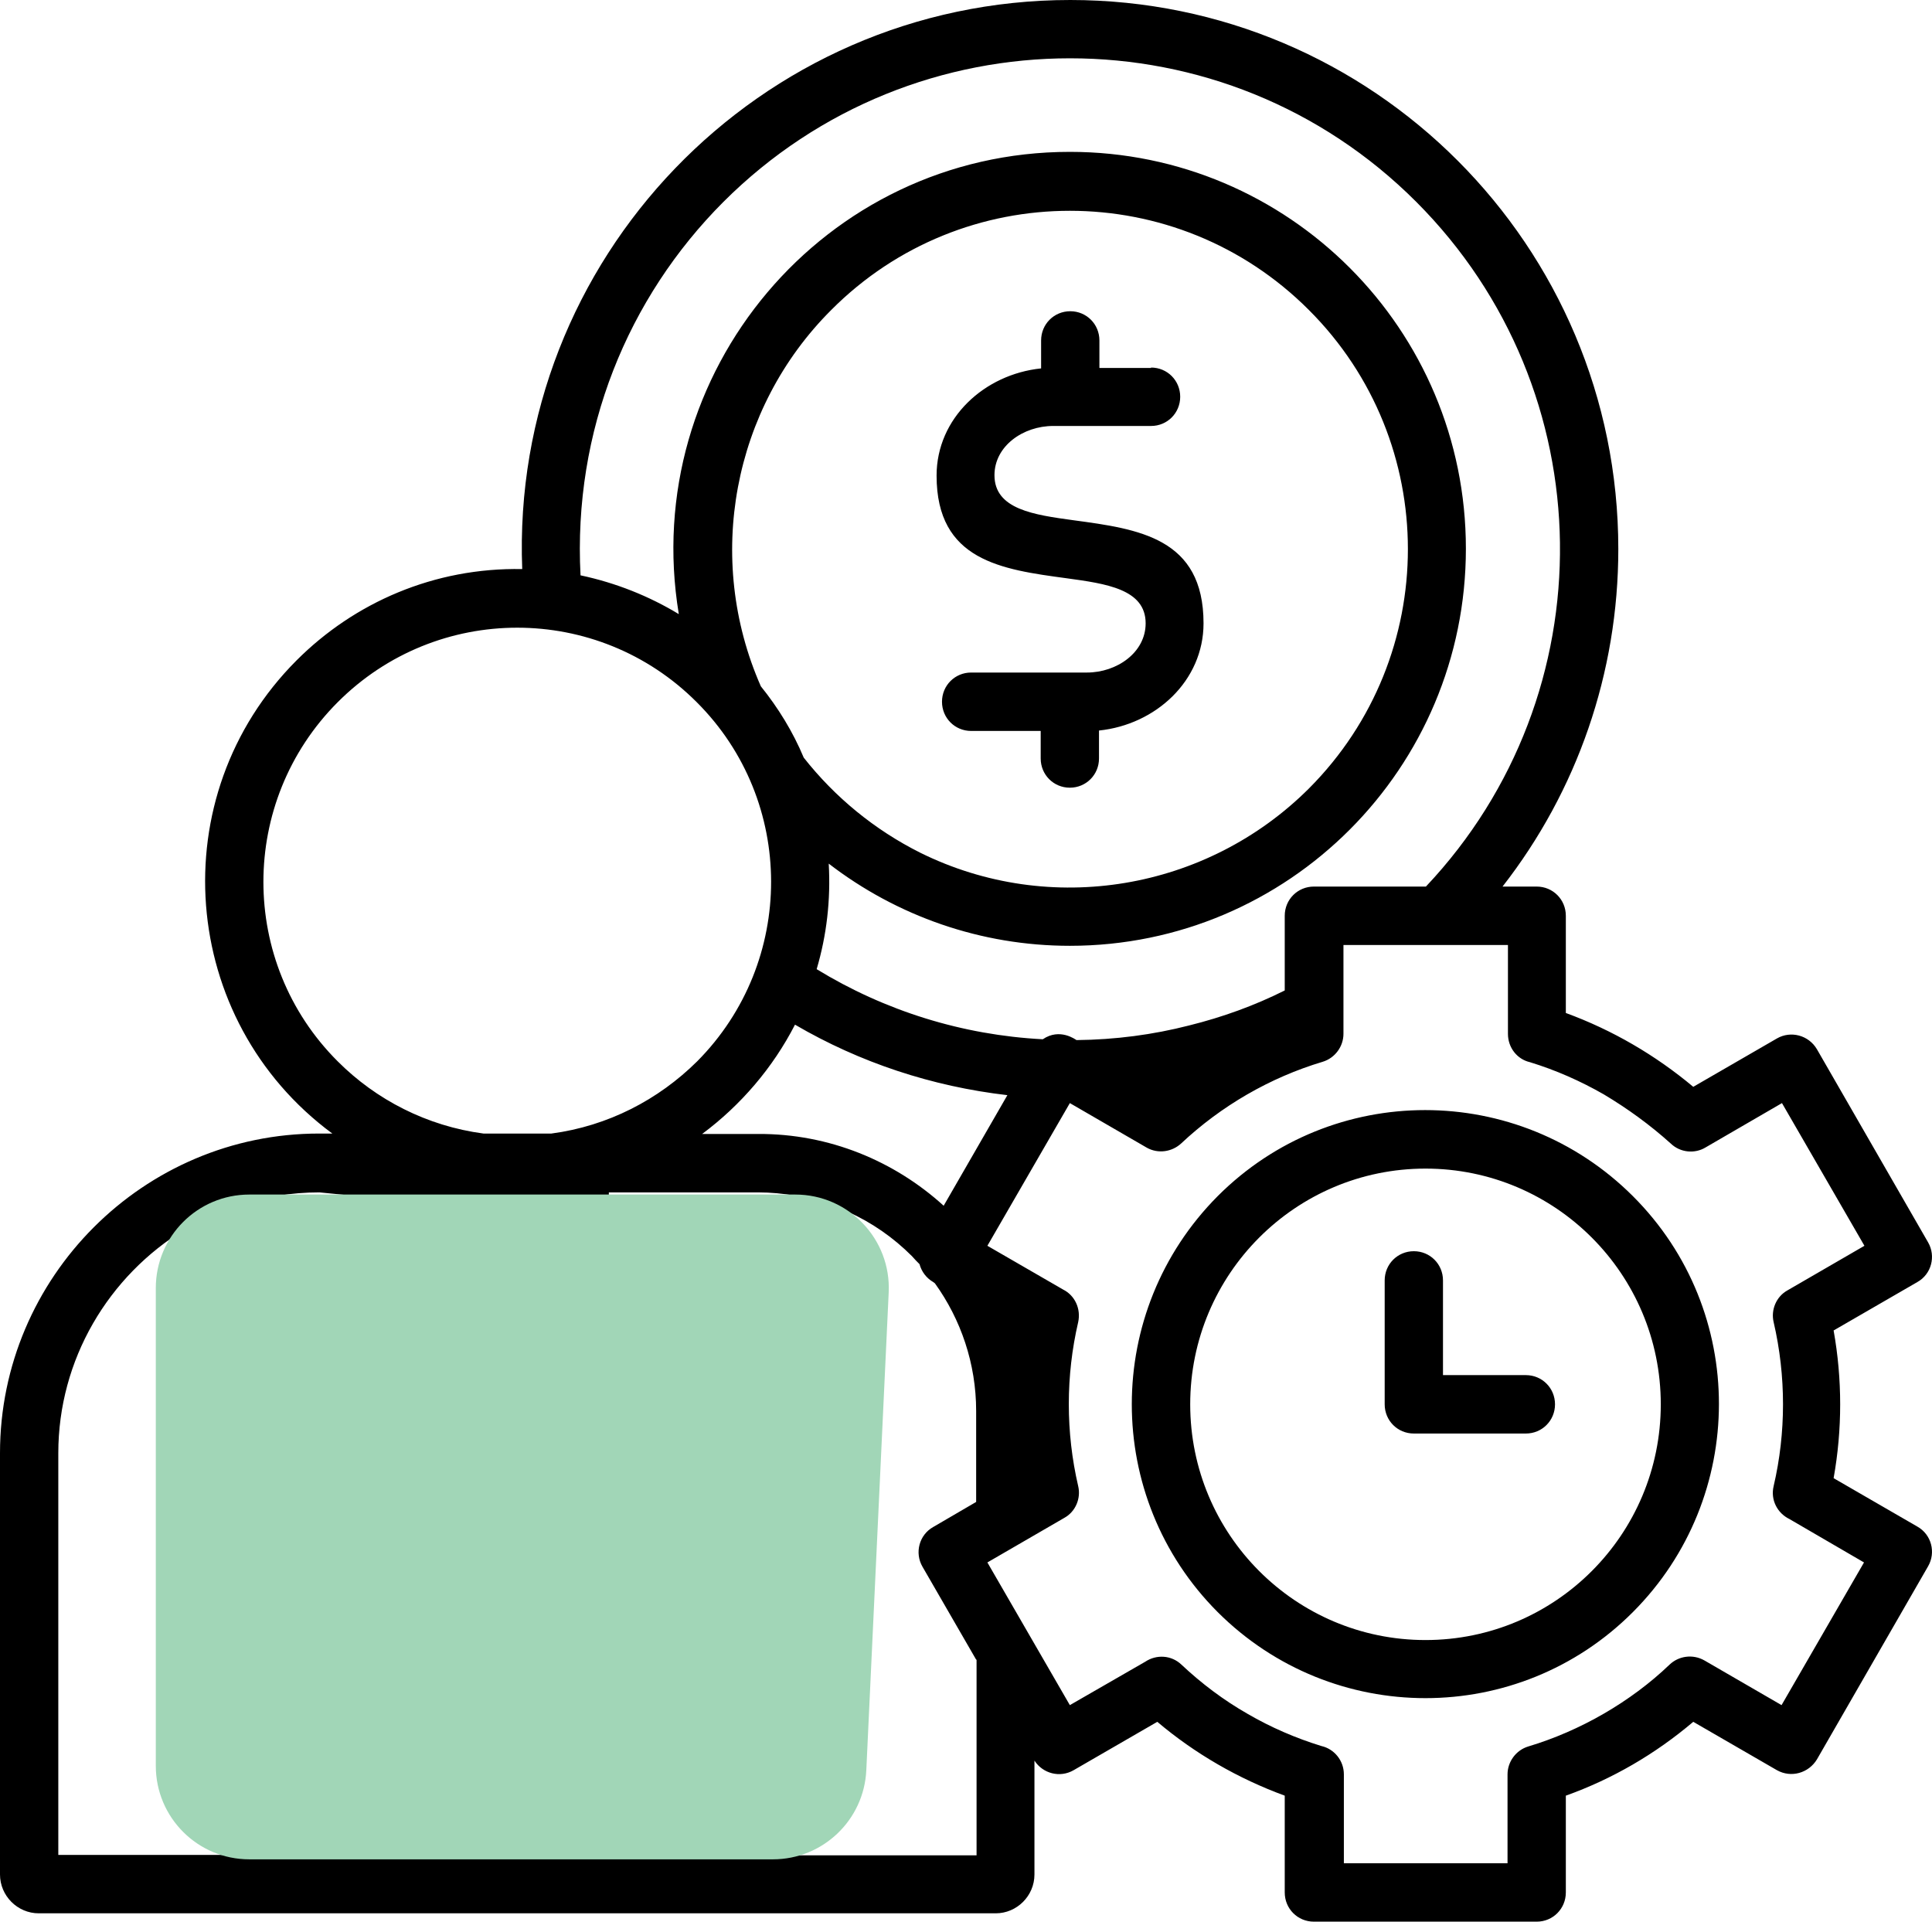
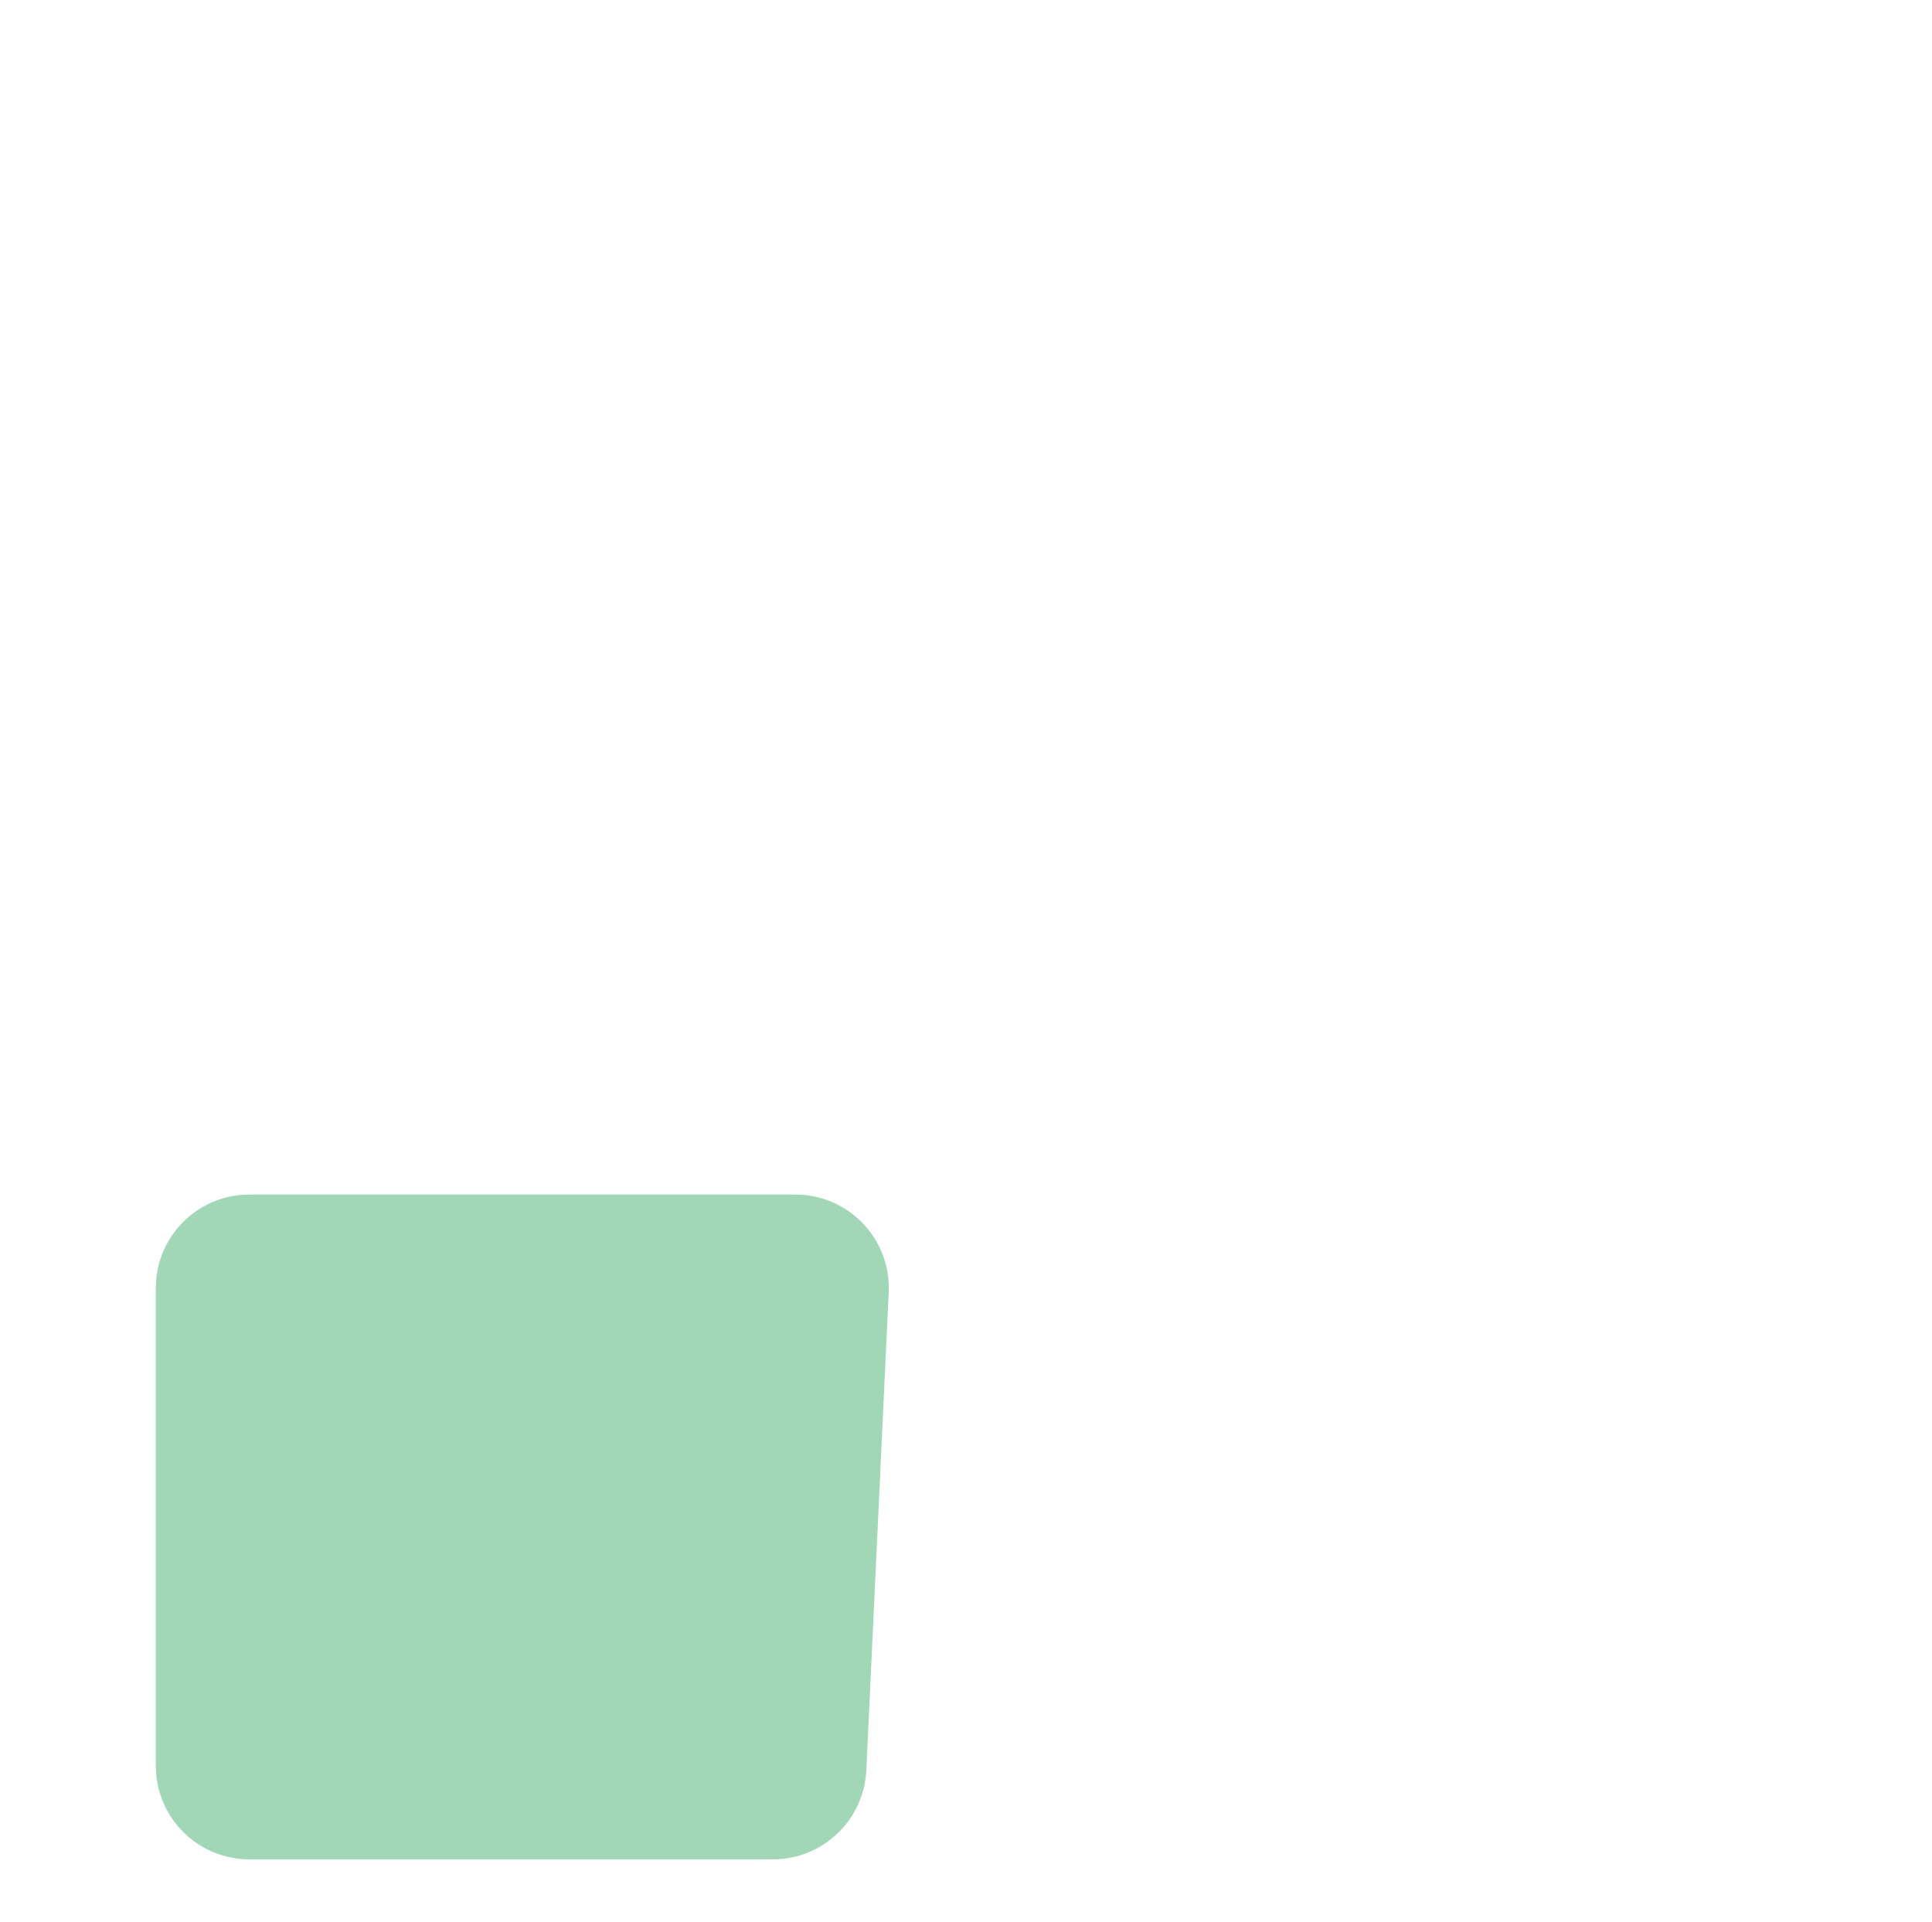
<svg xmlns="http://www.w3.org/2000/svg" width="186" height="185" viewBox="0 0 186 185" fill="none">
-   <path d="M138.921 132.384H146.899C148.463 132.384 149.706 133.629 149.706 135.195C149.706 136.762 148.463 138.007 146.899 138.007H136.114C134.551 138.007 133.308 136.762 133.308 135.195V123.266C133.308 121.7 134.551 120.455 136.114 120.455C137.678 120.455 138.921 121.7 138.921 123.266V132.384ZM137.237 157.889C149.746 157.889 159.889 147.727 159.889 135.195C159.889 122.664 149.746 112.502 137.237 112.502C124.728 112.502 114.585 122.664 114.585 135.195C114.585 147.727 124.728 157.889 137.237 157.889ZM157.203 155.198C146.178 166.243 128.296 166.243 117.231 155.198C106.205 144.152 106.205 126.239 117.231 115.153C128.256 104.108 146.138 104.108 157.203 115.153C168.269 126.198 168.229 144.152 157.203 155.198ZM150.748 97.521C155.239 99.167 159.368 101.577 163.016 104.63L171.075 99.971C172.398 99.208 174.122 99.649 174.924 101.015L185.629 119.611C186.39 120.937 185.949 122.664 184.586 123.427L176.528 128.086C177.37 132.786 177.37 137.605 176.528 142.305L184.586 146.964C185.949 147.727 186.39 149.454 185.629 150.779L174.924 169.376C174.122 170.701 172.438 171.183 171.075 170.42L163.016 165.761C159.368 168.854 155.239 171.264 150.748 172.87V182.188C150.748 183.755 149.505 185 147.942 185H126.492C124.929 185 123.686 183.755 123.686 182.188V172.87C119.195 171.223 115.026 168.814 111.417 165.761L103.359 170.42C102.036 171.183 100.392 170.741 99.59 169.496V180.461C99.59 182.51 97.906 184.197 95.861 184.197H3.729C1.684 184.197 0 182.51 0 180.461V139.895C0 122.945 13.832 109.128 30.711 109.128H31.994C17.2 98.203 15.516 76.635 28.546 63.581C34.119 57.998 41.817 54.624 50.276 54.785C49.113 24.983 73.089 0 103.038 0C132.185 0 155.8 23.657 155.8 52.857C155.8 64.786 151.831 76.153 144.654 85.351H147.942C149.505 85.351 150.748 86.596 150.748 88.162V97.521ZM93.977 159.776L88.805 150.82C88.043 149.494 88.484 147.767 89.847 147.004L93.977 144.594V135.838C93.977 131.259 92.494 127.002 90.008 123.548L89.847 123.427C89.166 123.025 88.725 122.423 88.525 121.7C88.284 121.459 88.043 121.218 87.803 120.937C85.999 119.129 83.914 117.683 81.588 116.639C81.629 117.081 81.548 117.563 81.388 118.005L55.328 178.614H94.017V159.776H93.977ZM90.85 116.077L96.984 105.433C89.727 104.59 82.791 102.3 76.537 98.645C74.412 102.782 71.325 106.397 67.596 109.168H72.969C79.824 109.128 86.119 111.779 90.85 116.077ZM100.392 100.051C102.036 98.926 103.559 100.091 103.639 100.131C107.408 100.091 111.016 99.609 114.464 98.726C117.712 97.922 120.799 96.798 123.686 95.352V88.162C123.686 86.596 124.929 85.351 126.492 85.351H137.277C154.798 66.794 154.477 37.594 136.355 19.44C117.952 1.004 88.083 1.004 69.641 19.44C60.419 28.678 55.167 41.49 55.889 55.388C59.297 56.111 62.504 57.396 65.351 59.123C61.502 35.867 79.383 14.62 102.998 14.62C124.087 14.62 141.126 31.73 141.126 52.817C141.126 73.944 124.046 91.054 102.998 91.054C94.458 91.054 86.359 88.202 79.784 83.142C79.985 86.636 79.584 90.05 78.622 93.303C85.197 97.32 92.654 99.649 100.392 100.051ZM154.397 105.353C152.151 104.068 149.786 103.023 147.3 102.26C146.057 101.979 145.175 100.854 145.175 99.529V90.974H129.339V99.529C129.339 100.734 128.537 101.858 127.334 102.22C122.242 103.746 117.551 106.477 113.703 110.092C112.821 110.896 111.498 111.096 110.415 110.494L102.998 106.196L95.059 119.933L102.356 124.15C103.479 124.712 104.08 125.998 103.8 127.283C102.597 132.464 102.597 137.886 103.8 143.068C104.08 144.233 103.559 145.518 102.477 146.12L95.059 150.418L102.998 164.154L110.255 159.977C111.337 159.254 112.78 159.335 113.743 160.258C115.667 162.066 117.792 163.672 120.117 164.998C122.323 166.283 124.728 167.327 127.214 168.091C128.457 168.372 129.379 169.496 129.379 170.822V179.377H145.135V170.822C145.135 169.617 145.937 168.492 147.14 168.131C152.111 166.645 157.003 163.833 160.731 160.258C161.613 159.415 162.976 159.214 164.099 159.857L171.516 164.154L179.454 150.418L172.278 146.241C171.115 145.678 170.434 144.393 170.754 143.068C171.957 137.927 171.957 132.464 170.754 127.283C170.474 126.118 170.995 124.833 172.077 124.23L179.495 119.933L171.556 106.196L164.219 110.454C163.177 111.096 161.774 110.976 160.852 110.092C158.847 108.285 156.682 106.718 154.397 105.353ZM58.615 123.347C58.896 123.548 59.137 123.829 59.297 124.15L66.915 137.364L76.216 115.796C76.336 115.555 76.457 115.314 76.617 115.113C75.414 114.912 74.211 114.792 72.969 114.792H58.615V123.347ZM64.188 143.791L55.448 128.648H44.623L35.322 144.835L49.514 177.81L56.851 160.801L64.188 143.791ZM40.213 125.194C40.413 124.833 40.694 124.552 40.975 124.351V115.796L30.751 114.792C28.025 114.792 25.419 115.233 22.973 116.037L32.635 138.449L40.213 125.194ZM43.741 178.574L17.841 118.326C10.424 122.825 5.613 130.898 5.613 139.895V178.574H43.741ZM46.588 123.025H53.042V117.121H46.588V123.025ZM73.249 66.071C74.933 68.16 76.336 70.449 77.379 72.94C80.386 76.755 84.195 79.888 88.605 82.097C101.114 88.283 116.188 85.712 126.011 75.912C138.72 63.18 138.72 42.535 126.011 29.843C113.302 17.11 92.694 17.11 80.025 29.843C70.523 39.322 67.837 53.781 73.249 66.071ZM67.075 67.598C57.533 58.038 42.057 58.038 32.515 67.598C22.973 77.157 22.973 92.661 32.515 102.18C36.204 105.875 41.095 108.405 46.547 109.128H53.083C58.535 108.405 63.386 105.875 67.115 102.18C76.617 92.621 76.617 77.117 67.075 67.598ZM110.816 35.385C112.38 35.385 113.622 36.63 113.622 38.197C113.622 39.763 112.38 41.008 110.816 41.008H101.394C98.507 41.008 95.741 42.936 95.741 45.748C95.741 49.041 99.55 49.564 103.359 50.086C109.613 50.929 115.868 51.773 115.868 60.007C115.868 65.549 111.257 69.767 105.804 70.329V73.02C105.804 74.586 104.561 75.832 102.998 75.832C101.434 75.832 100.191 74.586 100.191 73.02V70.369H93.496C91.932 70.369 90.689 69.124 90.689 67.558C90.689 65.991 91.932 64.746 93.496 64.746H104.642C107.528 64.746 110.295 62.818 110.295 60.007C110.295 56.713 106.486 56.191 102.677 55.669C96.423 54.825 90.168 53.982 90.168 45.788C90.168 40.245 94.779 36.028 100.231 35.466V32.775C100.231 31.208 101.474 29.963 103.038 29.963C104.602 29.963 105.844 31.208 105.844 32.775V35.425H110.816V35.385Z" fill="black" />
  <path d="M15 124C15 119.029 19.029 115 24 115H76.568C81.704 115 85.799 119.291 85.558 124.421L83.402 170.421C83.177 175.223 79.219 179 74.412 179H24C19.029 179 15 174.971 15 170V124Z" fill="#A1D6B7" />
</svg>